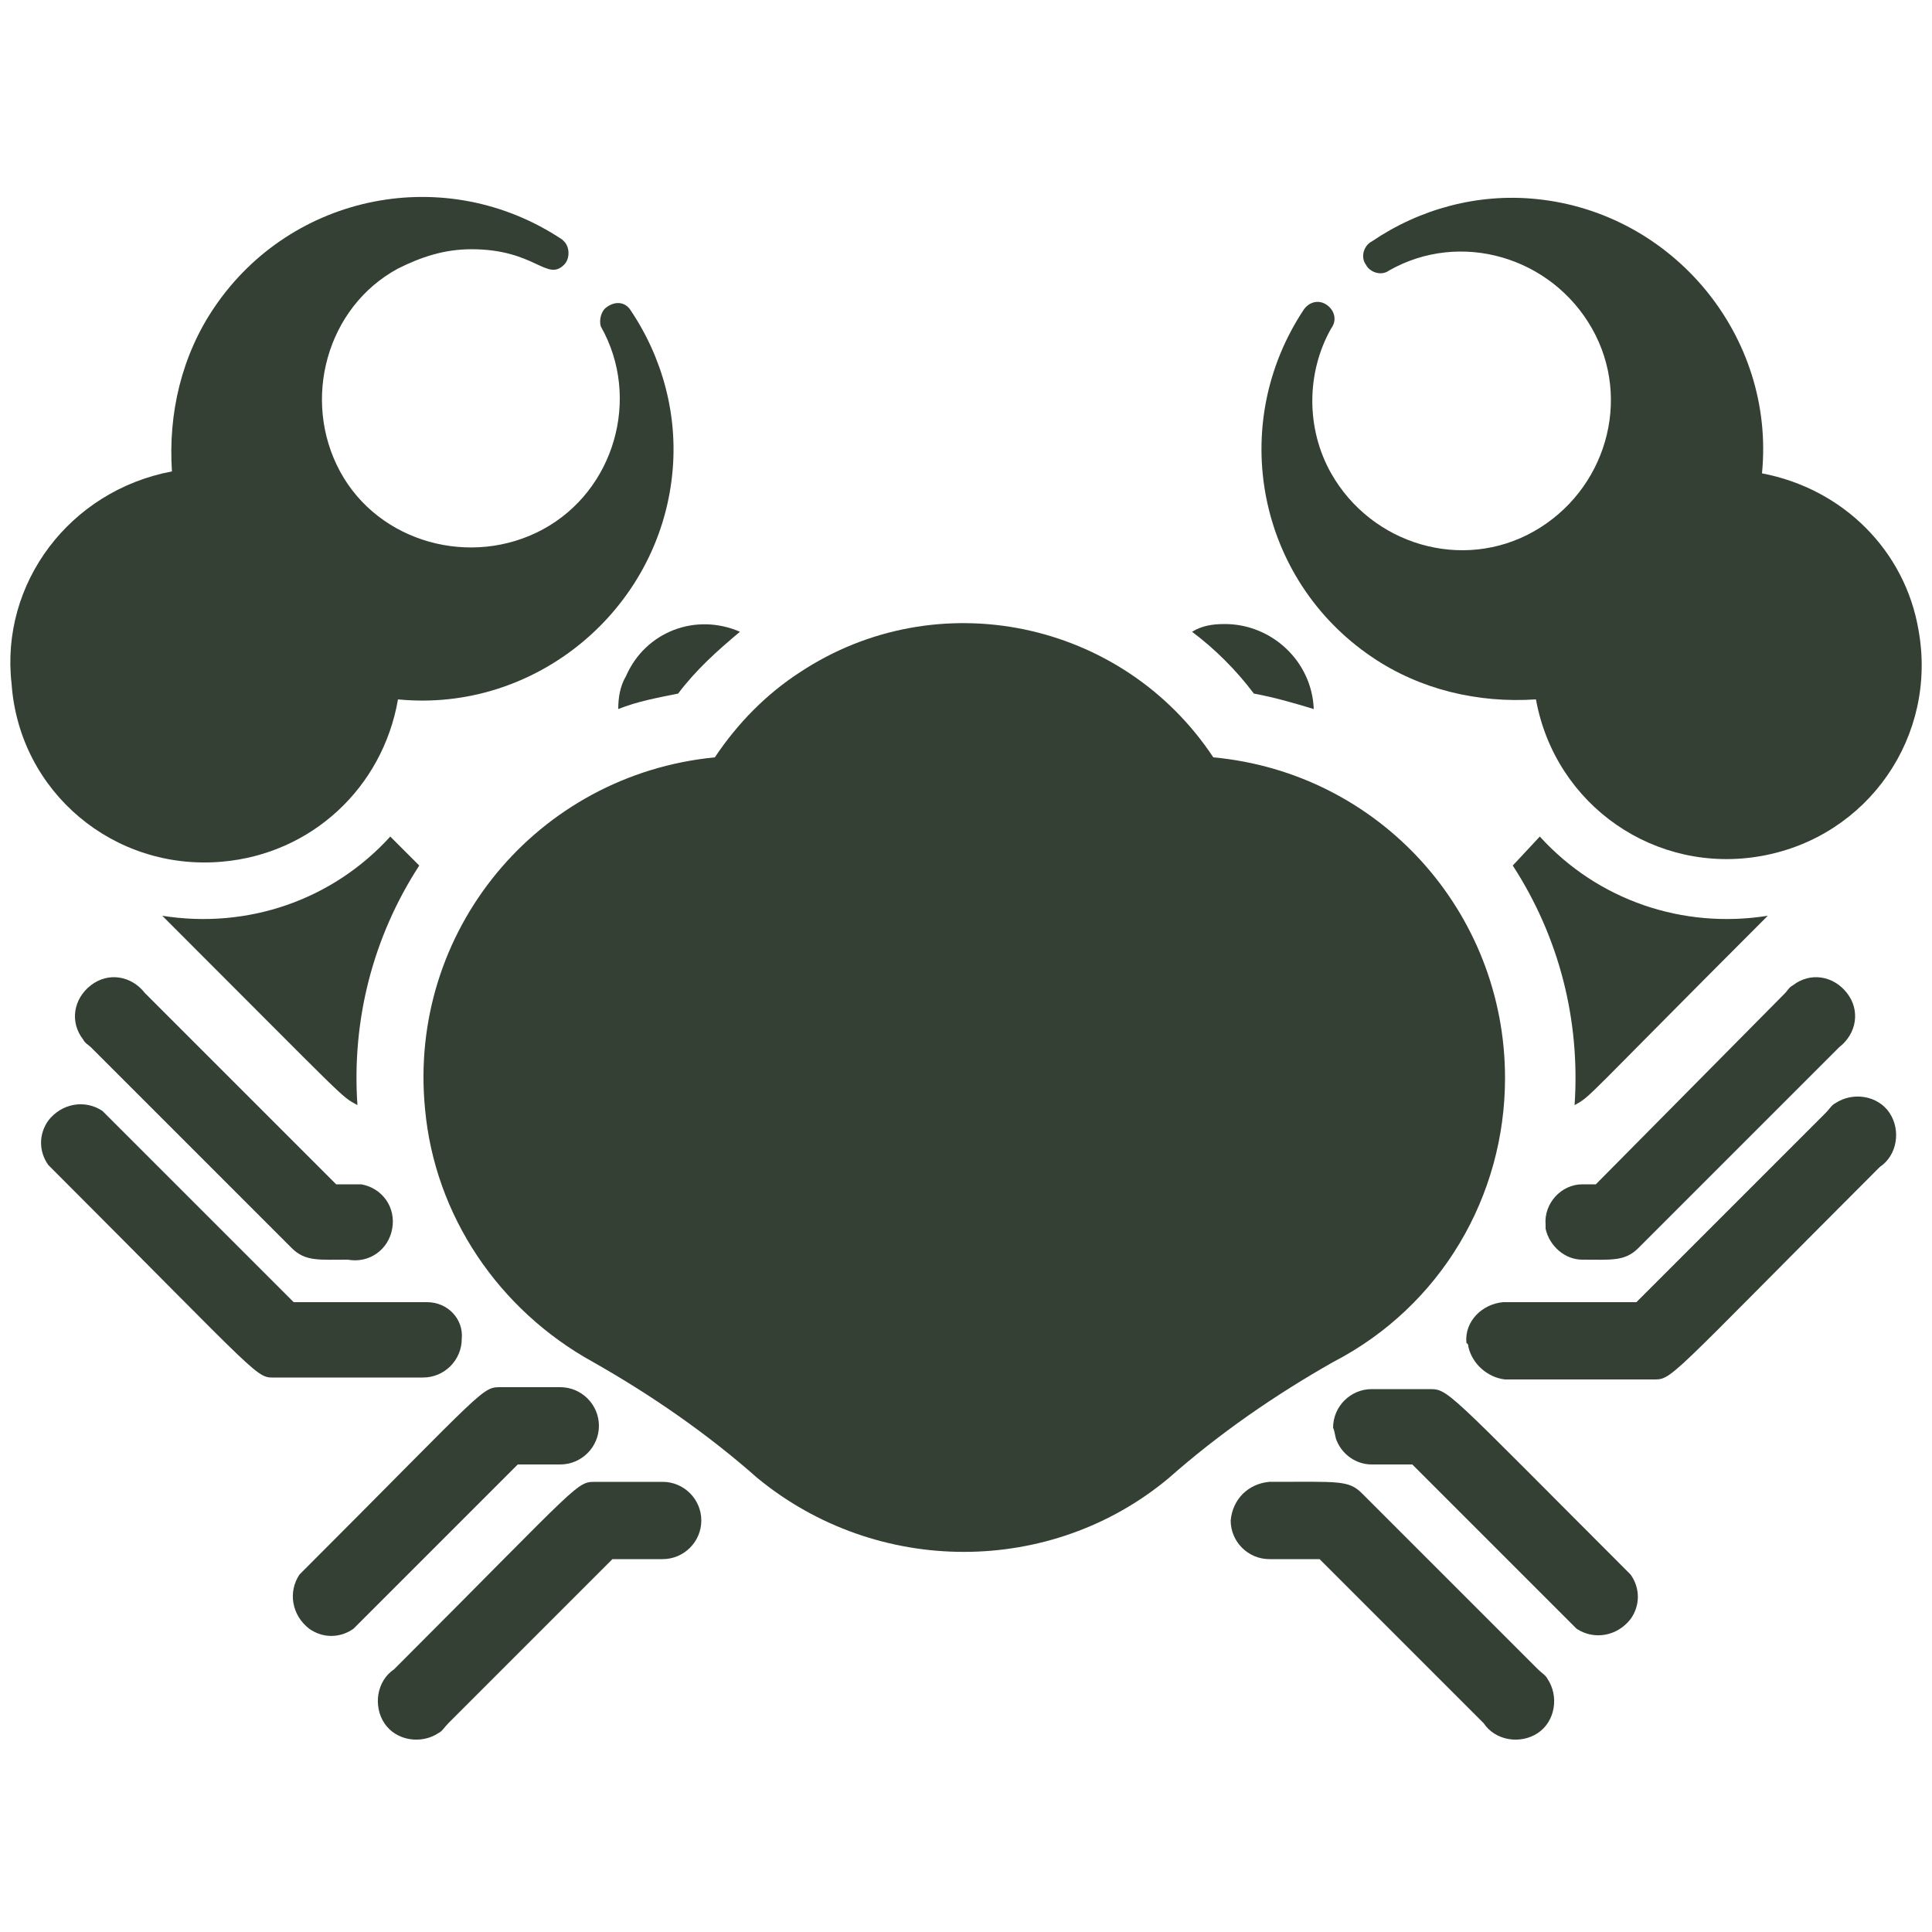
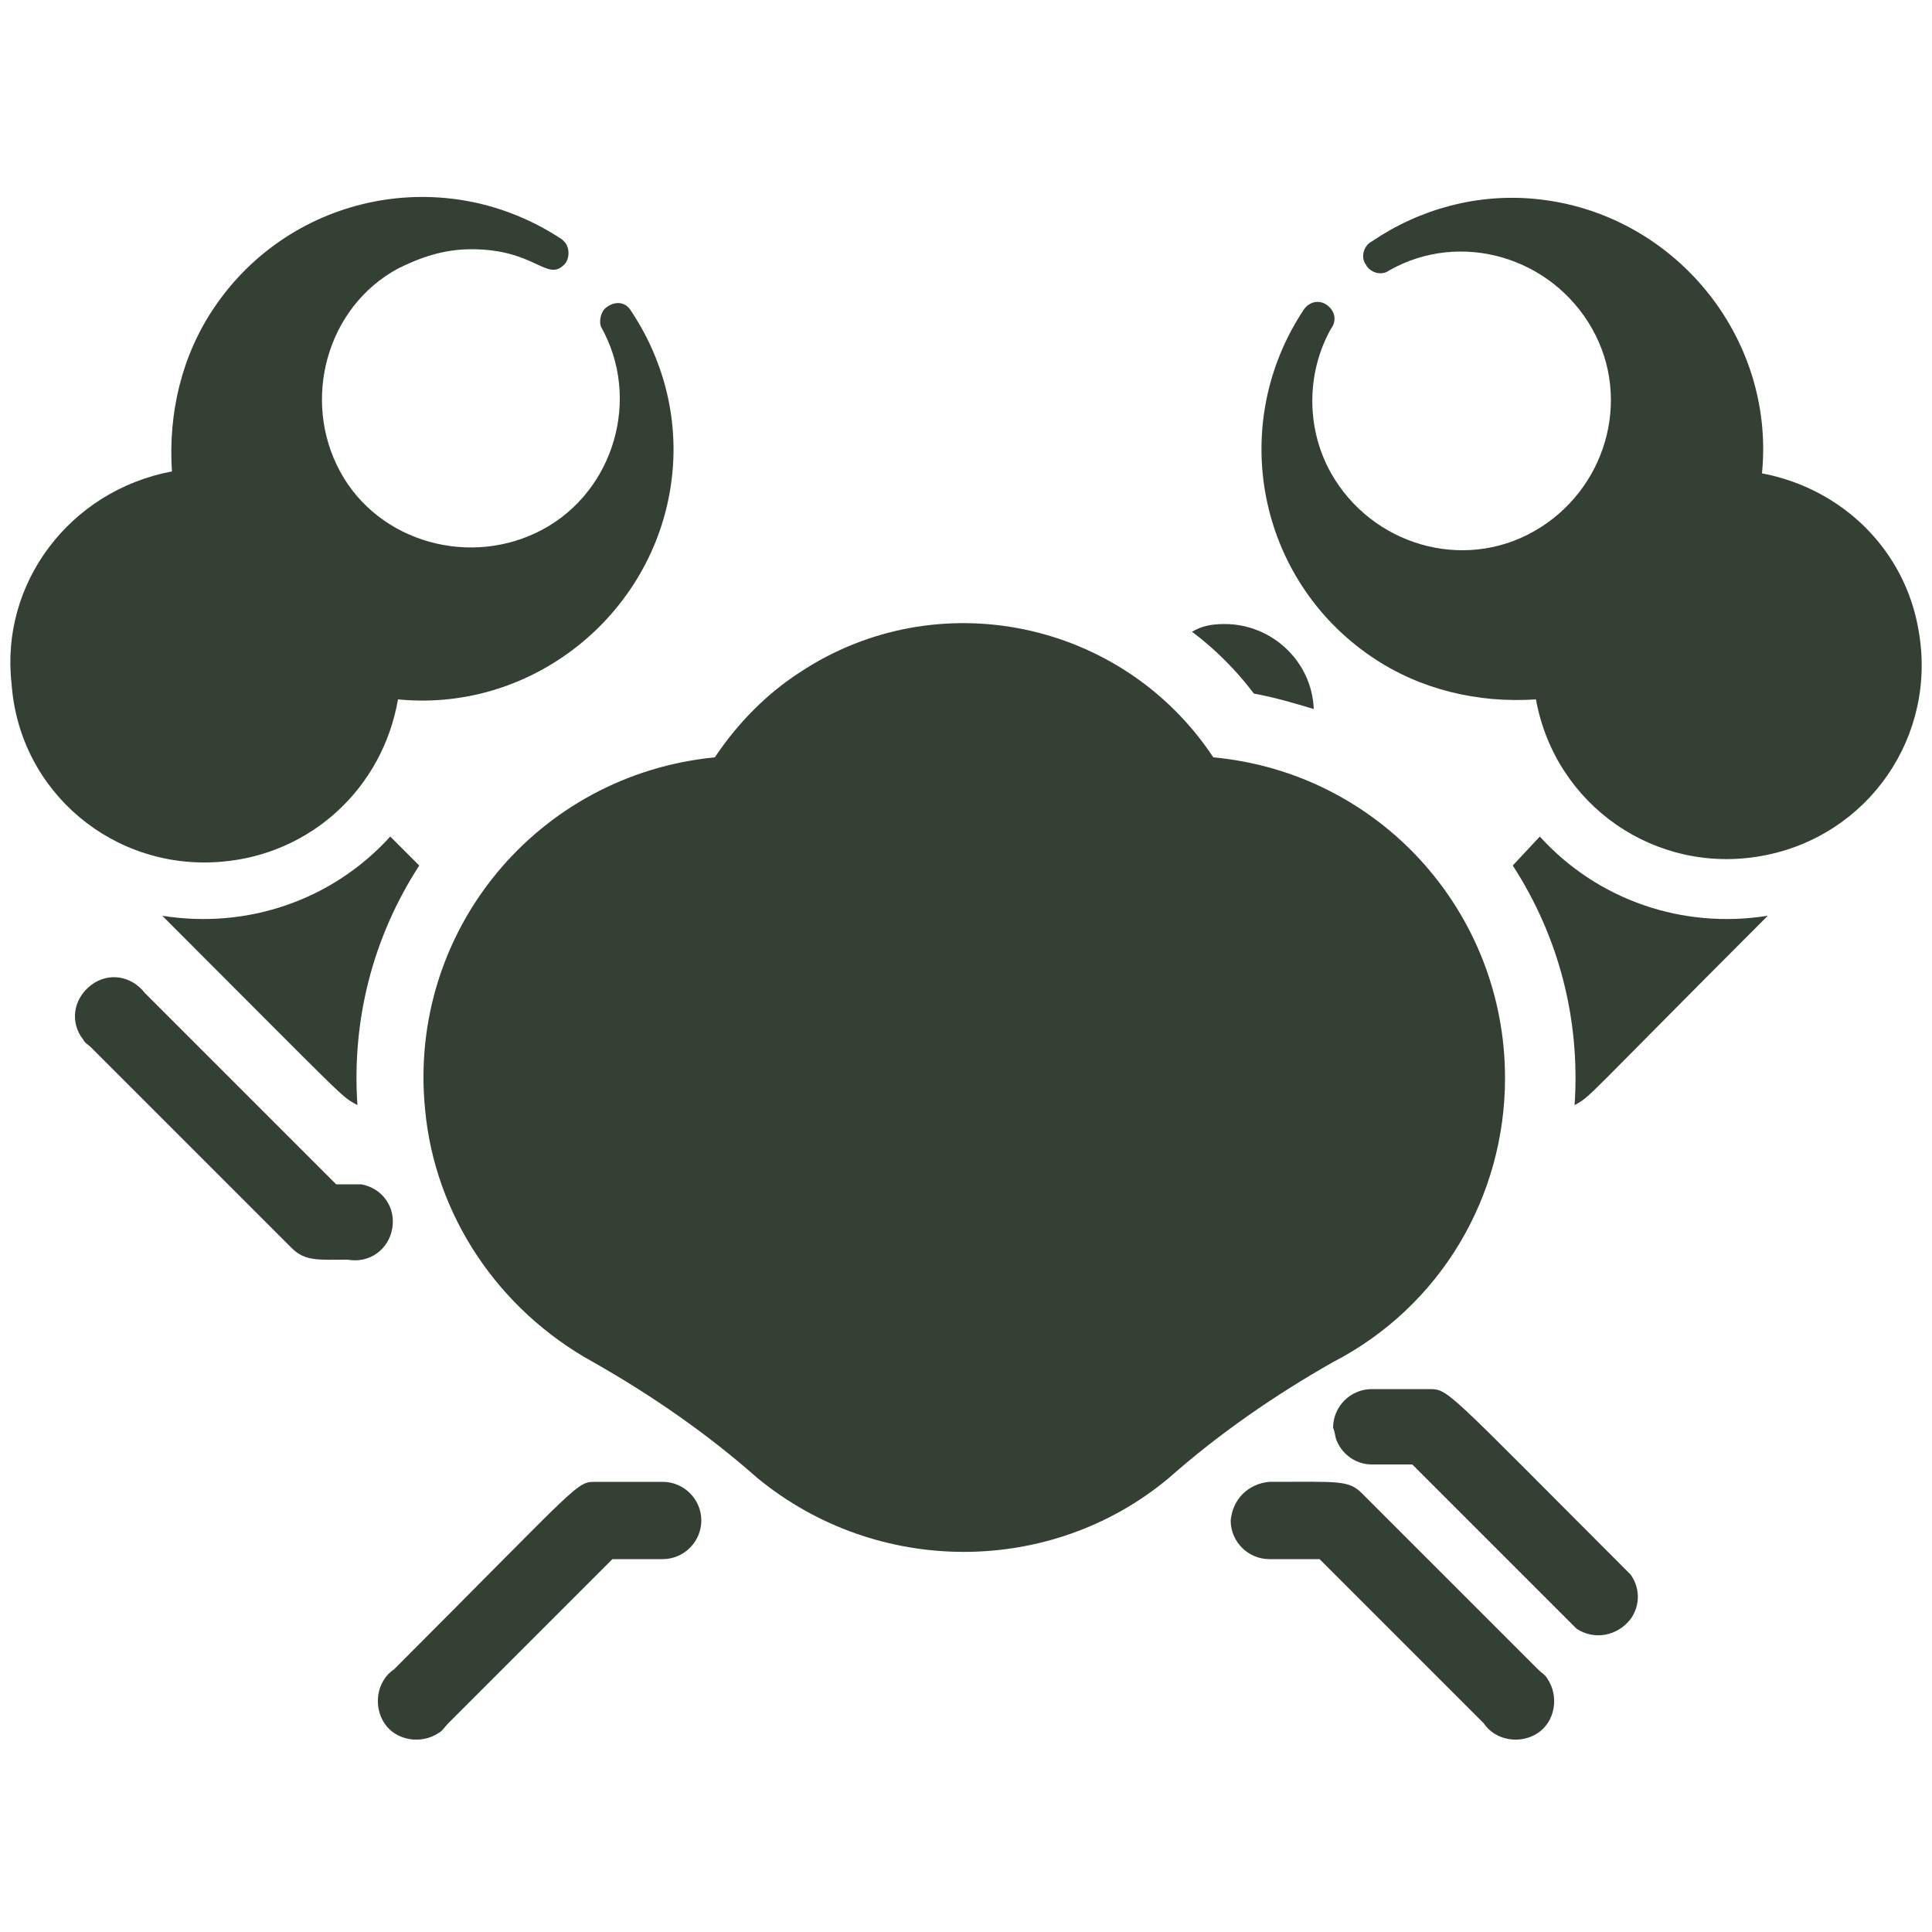
<svg xmlns="http://www.w3.org/2000/svg" enable-background="new 0 0 100 100" viewBox="0 0 100 100">
  <g fill="#334033">
    <path d="m18.5 57.2c-.3-4.4.8-8.7 3.2-12.4l-1.5-1.5c-3 3.3-7.4 4.8-11.8 4.1 9.8 9.8 9.2 9.3 10.1 9.8z" />
    <path d="m91.5 47.4c-4.4.7-8.8-.8-11.8-4.1l-1.4 1.5c2.4 3.7 3.5 8 3.2 12.4.9-.5.3-.1 10-9.8z" />
    <path d="m.6 35.4c.4 5.6 5.3 9.7 10.9 9.2 4.6-.4 8.3-3.8 9.1-8.4 7.1.7 13.5-4.6 14.2-11.7.3-3-.5-6-2.2-8.5-.3-.4-.8-.4-1.2-.1-.3.2-.4.7-.3 1 2.1 3.7.7 8.5-3 10.5s-8.5.7-10.5-3-.7-8.5 3-10.5c1.2-.6 2.4-1 3.8-1 3.3 0 3.9 1.7 4.8.8.3-.3.3-.9 0-1.2 0 0-.1-.1-.1-.1-6-4-14-2.4-18 3.5-1.7 2.5-2.4 5.5-2.2 8.5-5.3 1-8.9 5.8-8.3 11z" />
    <path d="m91.2 24.5c.7-7.1-4.6-13.5-11.7-14.2-3-.3-6 .5-8.5 2.2-.4.2-.6.8-.3 1.2.2.4.8.6 1.2.3 3.7-2.1 8.4-.7 10.5 3s.7 8.4-3 10.5-8.4.7-10.5-3c-1.3-2.3-1.3-5.2 0-7.5.3-.4.2-.9-.2-1.2s-.9-.2-1.2.2c-4 6-2.4 14 3.5 18 2.5 1.7 5.5 2.4 8.5 2.2 1 5.5 6.2 9.1 11.7 8.1s9.1-6.2 8.1-11.7c-.7-4.1-3.9-7.3-8.1-8.1z" />
-     <path d="m32 36.7c1-.4 2.1-.6 3.1-.8.9-1.2 2-2.2 3.2-3.2-2.3-1-4.9 0-5.9 2.3-.3.5-.4 1.1-.4 1.7z" />
    <path d="m61.7 32.7c1.2.9 2.3 2 3.2 3.2 1.1.2 2.1.5 3.1.8-.1-2.5-2.2-4.4-4.6-4.4-.7 0-1.2.1-1.7.4z" />
    <path d="m77.9 55.8c0-8.6-6.5-15.8-15.1-16.6-4.7-7.1-14.3-9.1-21.4-4.4-1.7 1.1-3.2 2.6-4.4 4.4-9.2.9-15.9 9-15 18.2.5 5.5 3.8 10.4 8.7 13.1 3 1.7 5.9 3.7 8.5 6 6.2 5.1 15.2 5.1 21.3 0 2.6-2.3 5.5-4.3 8.5-6 5.6-2.9 8.9-8.6 8.9-14.7z" />
    <path d="m18.1 61.3h-.7l-9.9-9.9c-.7-.9-1.9-1.1-2.8-.4s-1.1 1.9-.4 2.8c.1.2.3.3.4.4l10.4 10.4c.7.7 1.4.6 2.9.6 1.1.2 2.1-.5 2.3-1.6s-.5-2.1-1.6-2.3c-.1 0-.4 0-.6 0z" />
-     <path d="m22.1 67.4h-6.9l-9.9-9.9c-.9-.6-2.1-.4-2.8.5-.5.7-.5 1.6 0 2.3 11.4 11.4 10.7 11 11.8 11h7.6c1.1 0 2-.9 2-2 .1-1-.7-1.9-1.8-1.9z" />
    <path d="m34.3 76.7h-3.4c-1.1 0-.6-.2-10.5 9.7-.9.6-1.1 1.9-.5 2.8s1.9 1.1 2.8.5c.2-.1.3-.3.5-.5l8.5-8.5h2.6c1.1 0 2-.9 2-2s-.9-2-2-2z" />
-     <path d="m29 71.8h-3c-1.1 0-.6-.2-10.5 9.7-.6.9-.4 2.1.5 2.8.7.5 1.6.5 2.3 0l8.5-8.5h2.2c1.1 0 2-.9 2-2s-.9-2-2-2z" />
-     <path d="m80 63.6c.2.9 1 1.6 1.9 1.6 1.5 0 2.2.1 2.9-.6l10.4-10.4c.9-.7 1.1-1.9.4-2.8s-1.9-1.1-2.8-.4c-.2.1-.3.3-.4.4l-9.8 9.9h-.7c-1.1 0-2 1-1.9 2.1z" />
-     <path d="m76 69.7c.2.9 1 1.6 1.9 1.7h7.6c1.1 0 .5.3 11.8-11 .9-.6 1.1-1.9.5-2.8s-1.9-1.1-2.8-.5c-.2.1-.3.3-.5.5l-9.8 9.8h-6.9c-1.1.1-2 1-1.9 2.1.1.1.1.1.1.2z" />
    <path d="m63.7 78.7c0 1.1.9 2 2 2h2.6l8.5 8.5c.6.9 1.9 1.1 2.8.5s1.1-1.9.5-2.8c-.1-.2-.3-.3-.5-.5l-9.1-9.1c-.7-.7-1.2-.6-4.8-.6-1.1.1-1.9.9-2 2z" />
    <path d="m69.2 74.6c.3.7 1 1.2 1.8 1.2h2.1l8.5 8.5c.9.6 2.1.4 2.8-.5.5-.7.5-1.6 0-2.3-9.8-9.8-9.4-9.6-10.5-9.6h-2.9c-1.1 0-2 .9-2 2 .1.2.1.5.2.7z" />
  </g>
</svg>